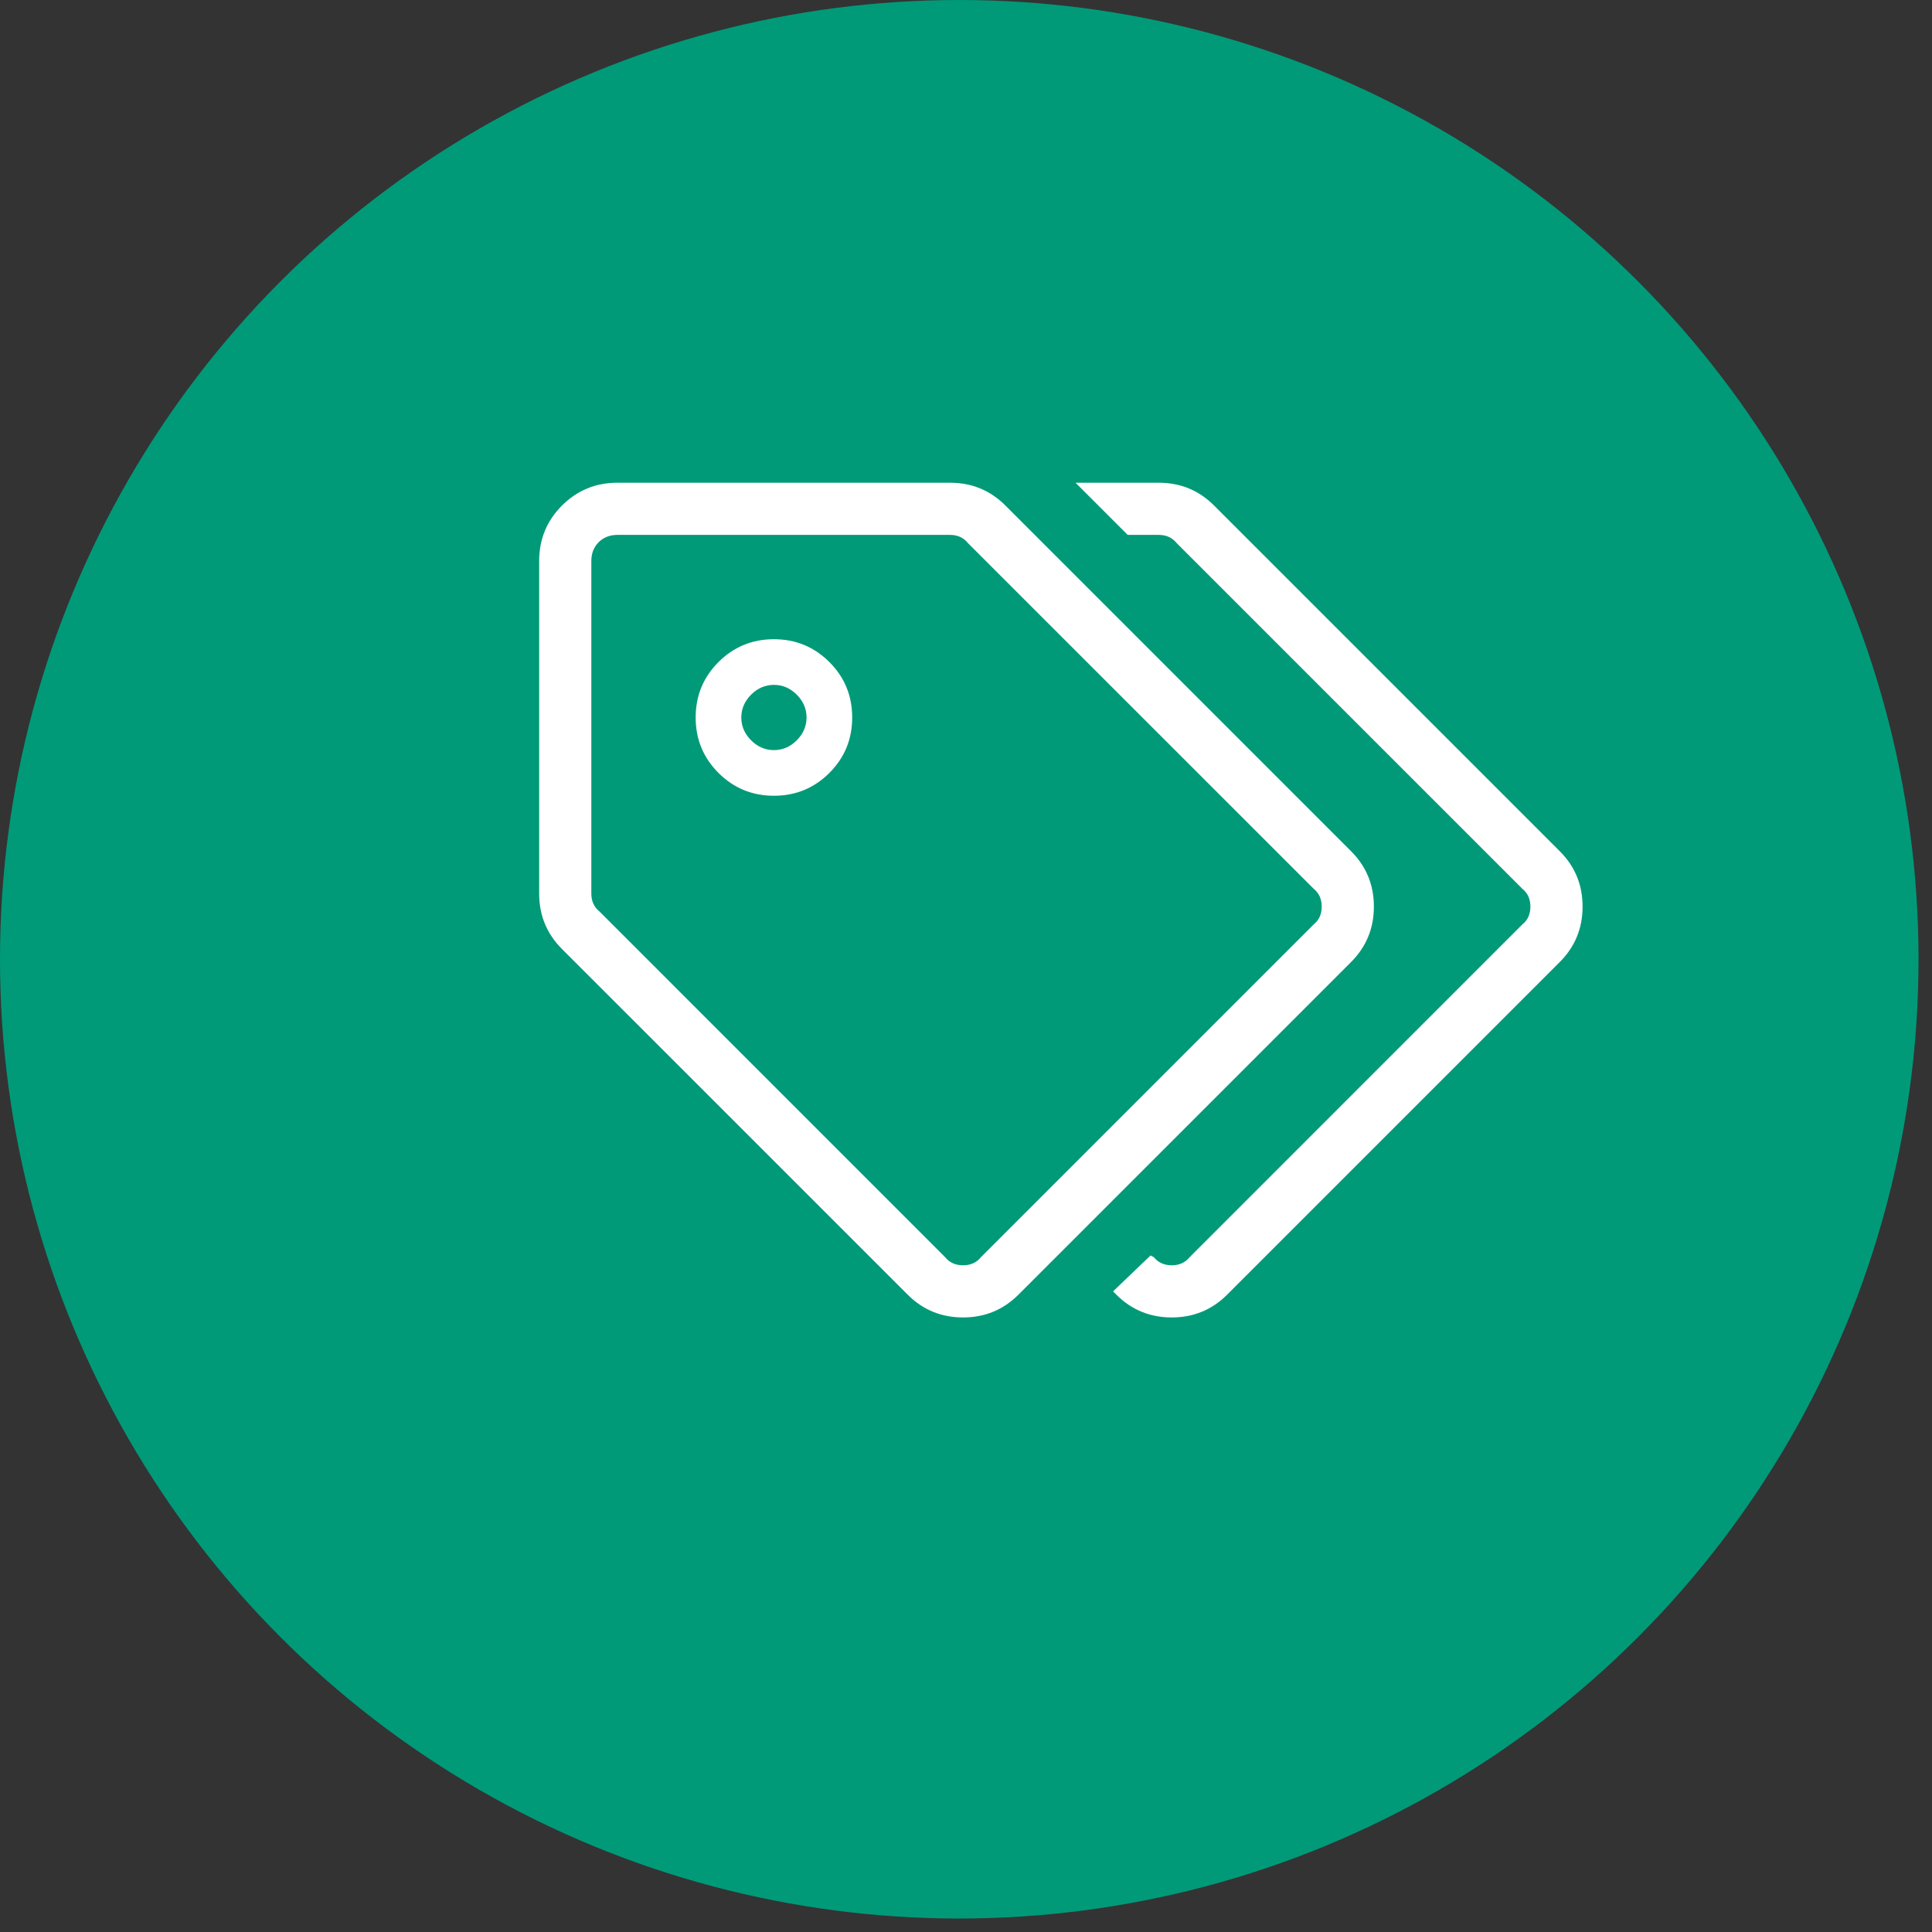
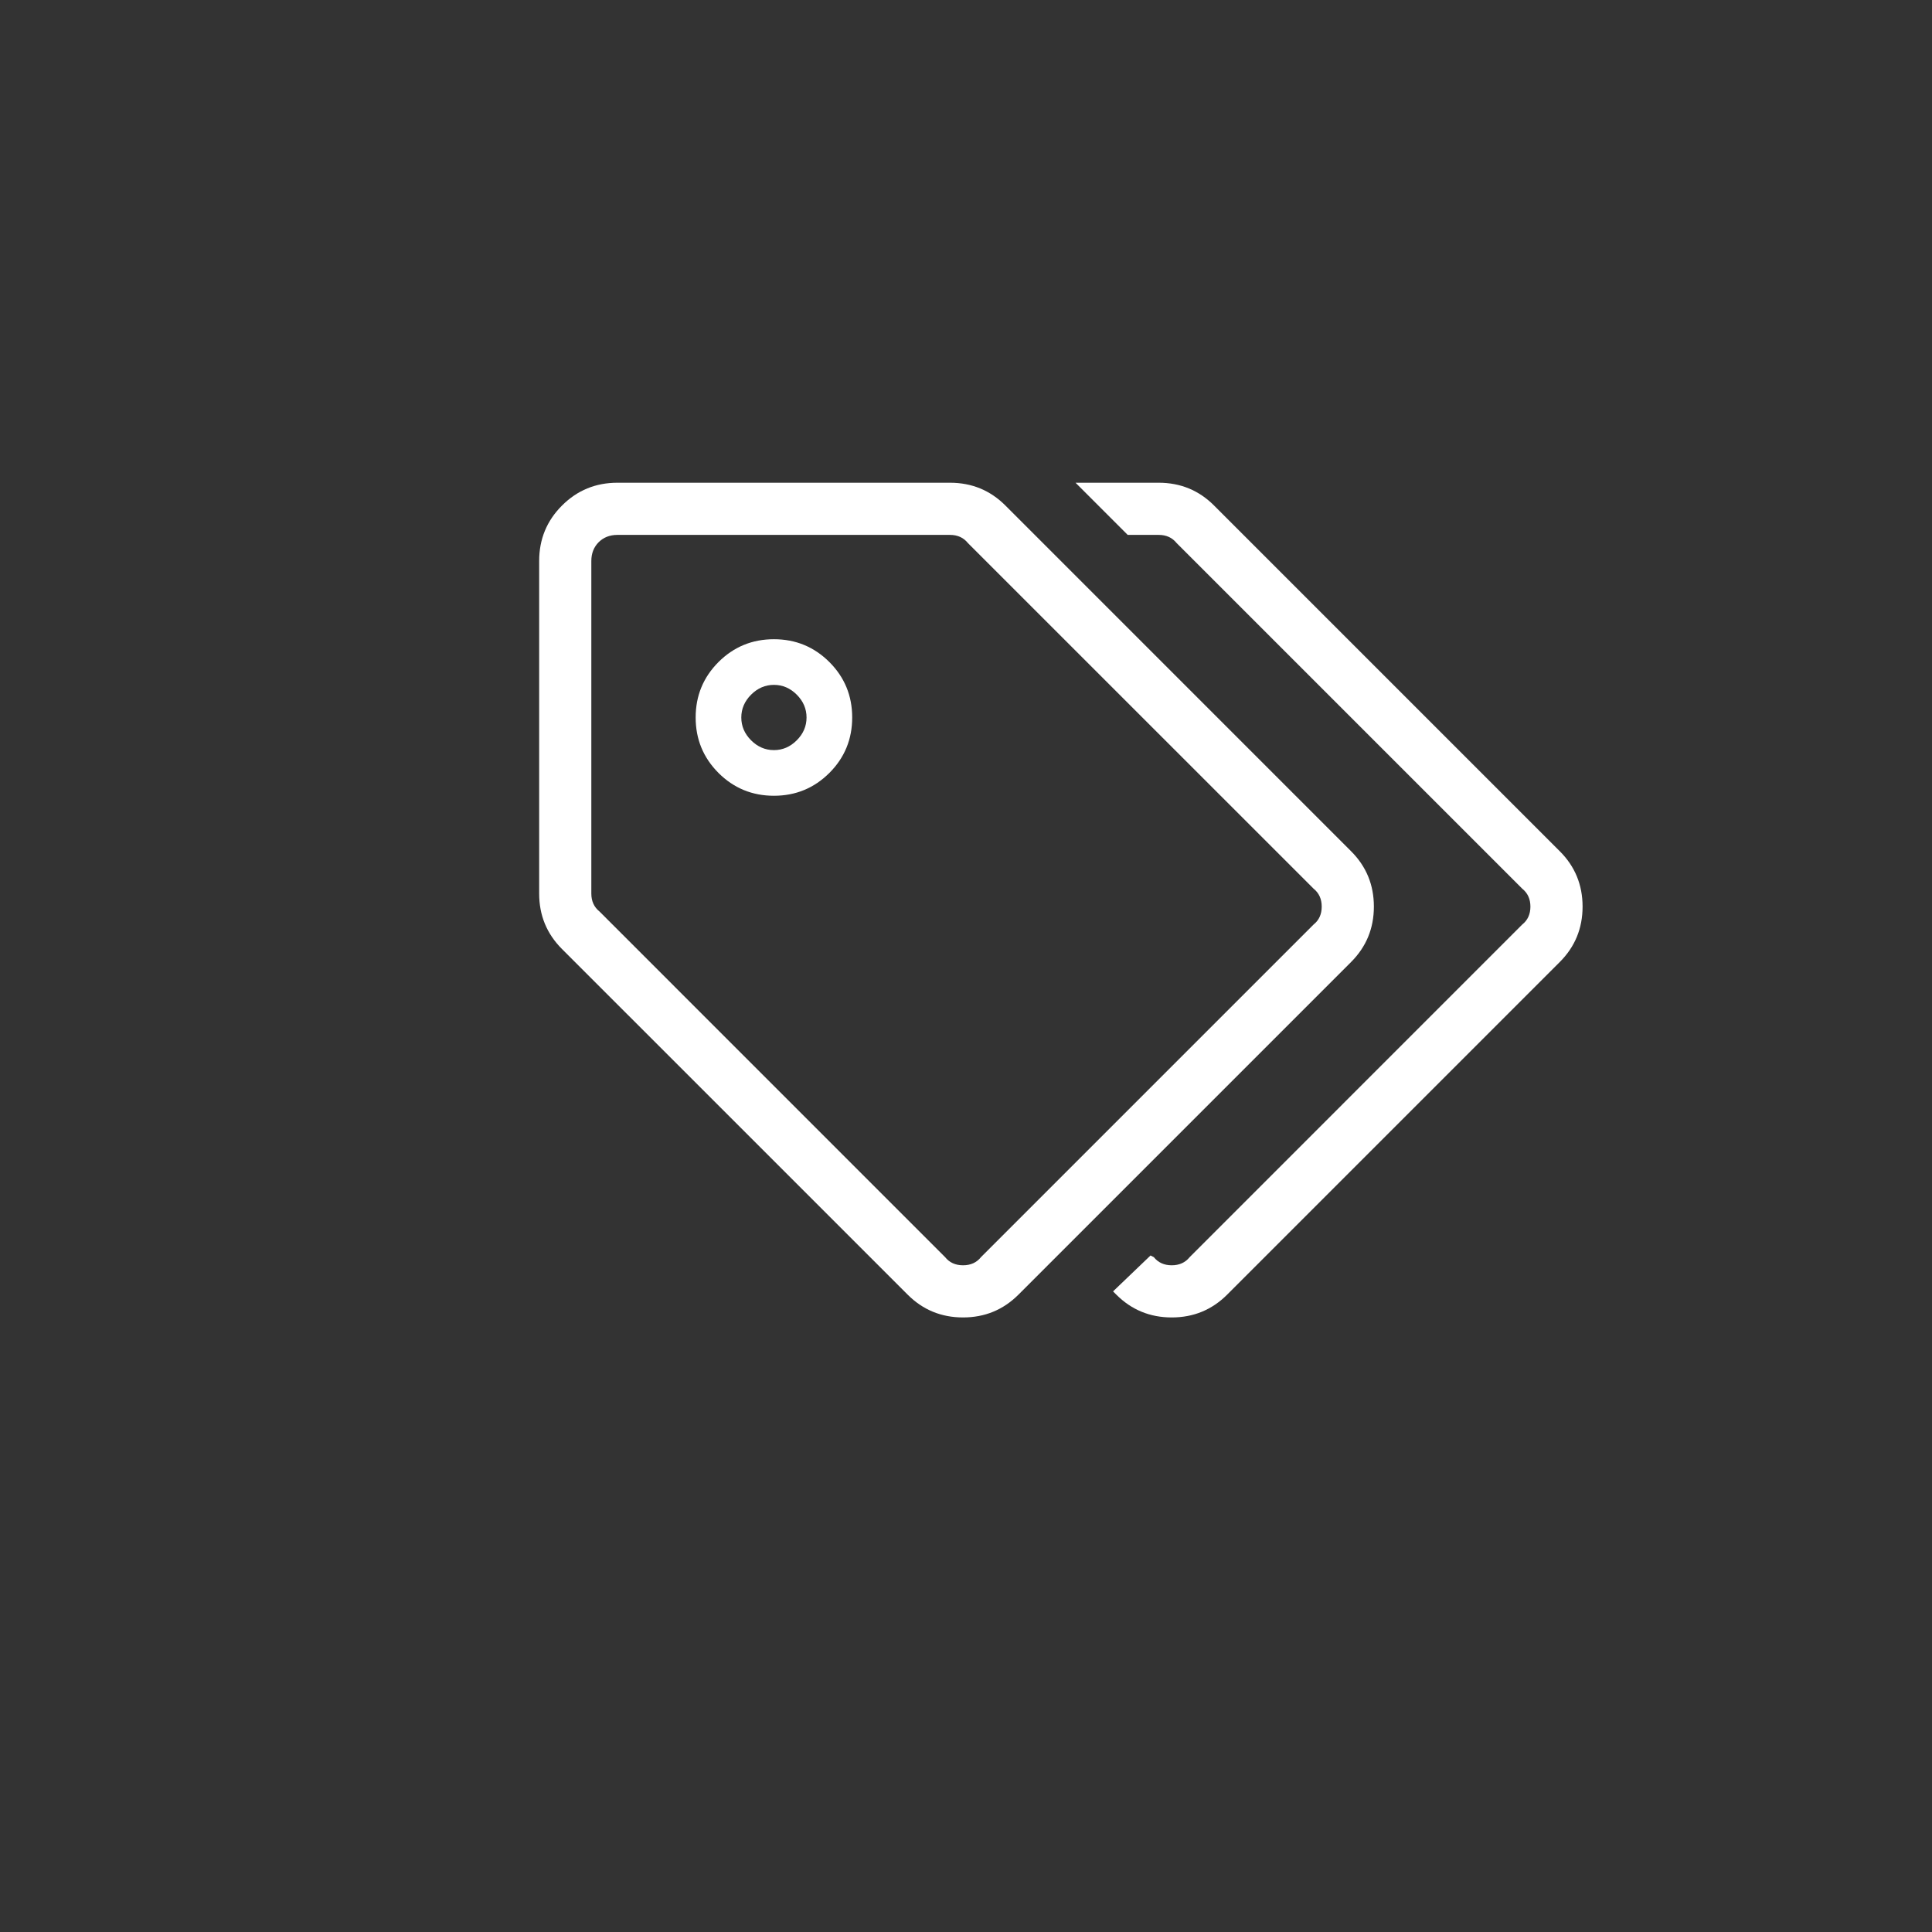
<svg xmlns="http://www.w3.org/2000/svg" width="43px" height="43px" viewBox="0 0 43 43" version="1.1">
  <rect x="0" y="0" width="43" height="43" fill="#333333" stroke="none" />
  <title>Group 2</title>
  <desc>Created with Sketch.</desc>
  <g id="Home-Page" stroke="none" stroke-width="1" fill="none" fill-rule="evenodd">
    <g id="Trade-Program" transform="translate(-495, -1313)" fill-rule="nonzero">
      <g id="Group-5" transform="translate(325, 1281)">
        <g id="Group" transform="translate(170, 32)">
          <g id="Group-2">
            <g id="Group-7" fill="#009A78">
-               <circle id="Oval" cx="21.35" cy="21.35" r="21.35" />
-             </g>
-             <path d="M26.079,29.322 C26.563,29.322 26.974,29.153 27.313,28.814 L34.715,21.412 C35.054,21.073 35.223,20.662 35.223,20.178 C35.223,19.694 35.054,19.283 34.715,18.945 L27.022,11.252 C26.684,10.913 26.272,10.744 25.789,10.744 L23.938,10.744 L25.099,11.905 L25.789,11.905 C25.958,11.905 26.091,11.966 26.188,12.087 L33.88,19.779 C34.001,19.876 34.062,20.009 34.062,20.178 C34.062,20.348 34.001,20.481 33.88,20.577 L26.478,27.98 C26.381,28.101 26.248,28.161 26.079,28.161 C25.91,28.161 25.777,28.101 25.68,27.98 L25.607,27.943 L24.773,28.742 L24.845,28.814 C25.184,29.153 25.595,29.322 26.079,29.322 Z M21.434,29.322 C21.918,29.322 22.329,29.153 22.668,28.814 L30.07,21.412 C30.409,21.073 30.578,20.662 30.578,20.178 C30.578,19.694 30.409,19.283 30.07,18.945 L22.378,11.252 C22.039,10.913 21.628,10.744 21.144,10.744 L13.742,10.744 C13.258,10.744 12.847,10.913 12.508,11.252 C12.169,11.591 12,12.002 12,12.486 L12,19.888 C12,20.372 12.169,20.783 12.508,21.122 L20.201,28.814 C20.539,29.153 20.951,29.322 21.434,29.322 Z M21.434,28.161 C21.265,28.161 21.132,28.101 21.035,27.98 L13.343,20.287 C13.222,20.19 13.161,20.057 13.161,19.888 L13.161,12.486 C13.161,12.316 13.216,12.177 13.324,12.068 C13.433,11.96 13.572,11.905 13.742,11.905 L21.144,11.905 C21.313,11.905 21.446,11.966 21.543,12.087 L29.236,19.779 C29.357,19.876 29.417,20.009 29.417,20.178 C29.417,20.348 29.357,20.481 29.236,20.577 L21.833,27.98 C21.737,28.101 21.604,28.161 21.434,28.161 Z M17.225,17.711 C17.709,17.711 18.12,17.541 18.459,17.203 C18.798,16.864 18.967,16.453 18.967,15.969 C18.967,15.485 18.798,15.074 18.459,14.735 C18.12,14.397 17.709,14.227 17.225,14.227 C16.741,14.227 16.33,14.397 15.991,14.735 C15.653,15.074 15.483,15.485 15.483,15.969 C15.483,16.453 15.653,16.864 15.991,17.203 C16.33,17.541 16.741,17.711 17.225,17.711 Z M17.225,16.695 C17.032,16.695 16.862,16.622 16.717,16.477 C16.572,16.332 16.499,16.163 16.499,15.969 C16.499,15.776 16.572,15.606 16.717,15.461 C16.862,15.316 17.032,15.243 17.225,15.243 C17.419,15.243 17.588,15.316 17.733,15.461 C17.878,15.606 17.951,15.776 17.951,15.969 C17.951,16.163 17.878,16.332 17.733,16.477 C17.588,16.622 17.419,16.695 17.225,16.695 Z" id="" fill="#FFFFFF" />
+               </g>
+             <path d="M26.079,29.322 C26.563,29.322 26.974,29.153 27.313,28.814 L34.715,21.412 C35.054,21.073 35.223,20.662 35.223,20.178 C35.223,19.694 35.054,19.283 34.715,18.945 L27.022,11.252 C26.684,10.913 26.272,10.744 25.789,10.744 L23.938,10.744 L25.099,11.905 L25.789,11.905 C25.958,11.905 26.091,11.966 26.188,12.087 L33.88,19.779 C34.001,19.876 34.062,20.009 34.062,20.178 C34.062,20.348 34.001,20.481 33.88,20.577 L26.478,27.98 C26.381,28.101 26.248,28.161 26.079,28.161 C25.91,28.161 25.777,28.101 25.68,27.98 L25.607,27.943 L24.773,28.742 L24.845,28.814 C25.184,29.153 25.595,29.322 26.079,29.322 M21.434,29.322 C21.918,29.322 22.329,29.153 22.668,28.814 L30.07,21.412 C30.409,21.073 30.578,20.662 30.578,20.178 C30.578,19.694 30.409,19.283 30.07,18.945 L22.378,11.252 C22.039,10.913 21.628,10.744 21.144,10.744 L13.742,10.744 C13.258,10.744 12.847,10.913 12.508,11.252 C12.169,11.591 12,12.002 12,12.486 L12,19.888 C12,20.372 12.169,20.783 12.508,21.122 L20.201,28.814 C20.539,29.153 20.951,29.322 21.434,29.322 Z M21.434,28.161 C21.265,28.161 21.132,28.101 21.035,27.98 L13.343,20.287 C13.222,20.19 13.161,20.057 13.161,19.888 L13.161,12.486 C13.161,12.316 13.216,12.177 13.324,12.068 C13.433,11.96 13.572,11.905 13.742,11.905 L21.144,11.905 C21.313,11.905 21.446,11.966 21.543,12.087 L29.236,19.779 C29.357,19.876 29.417,20.009 29.417,20.178 C29.417,20.348 29.357,20.481 29.236,20.577 L21.833,27.98 C21.737,28.101 21.604,28.161 21.434,28.161 Z M17.225,17.711 C17.709,17.711 18.12,17.541 18.459,17.203 C18.798,16.864 18.967,16.453 18.967,15.969 C18.967,15.485 18.798,15.074 18.459,14.735 C18.12,14.397 17.709,14.227 17.225,14.227 C16.741,14.227 16.33,14.397 15.991,14.735 C15.653,15.074 15.483,15.485 15.483,15.969 C15.483,16.453 15.653,16.864 15.991,17.203 C16.33,17.541 16.741,17.711 17.225,17.711 Z M17.225,16.695 C17.032,16.695 16.862,16.622 16.717,16.477 C16.572,16.332 16.499,16.163 16.499,15.969 C16.499,15.776 16.572,15.606 16.717,15.461 C16.862,15.316 17.032,15.243 17.225,15.243 C17.419,15.243 17.588,15.316 17.733,15.461 C17.878,15.606 17.951,15.776 17.951,15.969 C17.951,16.163 17.878,16.332 17.733,16.477 C17.588,16.622 17.419,16.695 17.225,16.695 Z" id="" fill="#FFFFFF" />
          </g>
        </g>
      </g>
    </g>
  </g>
</svg>